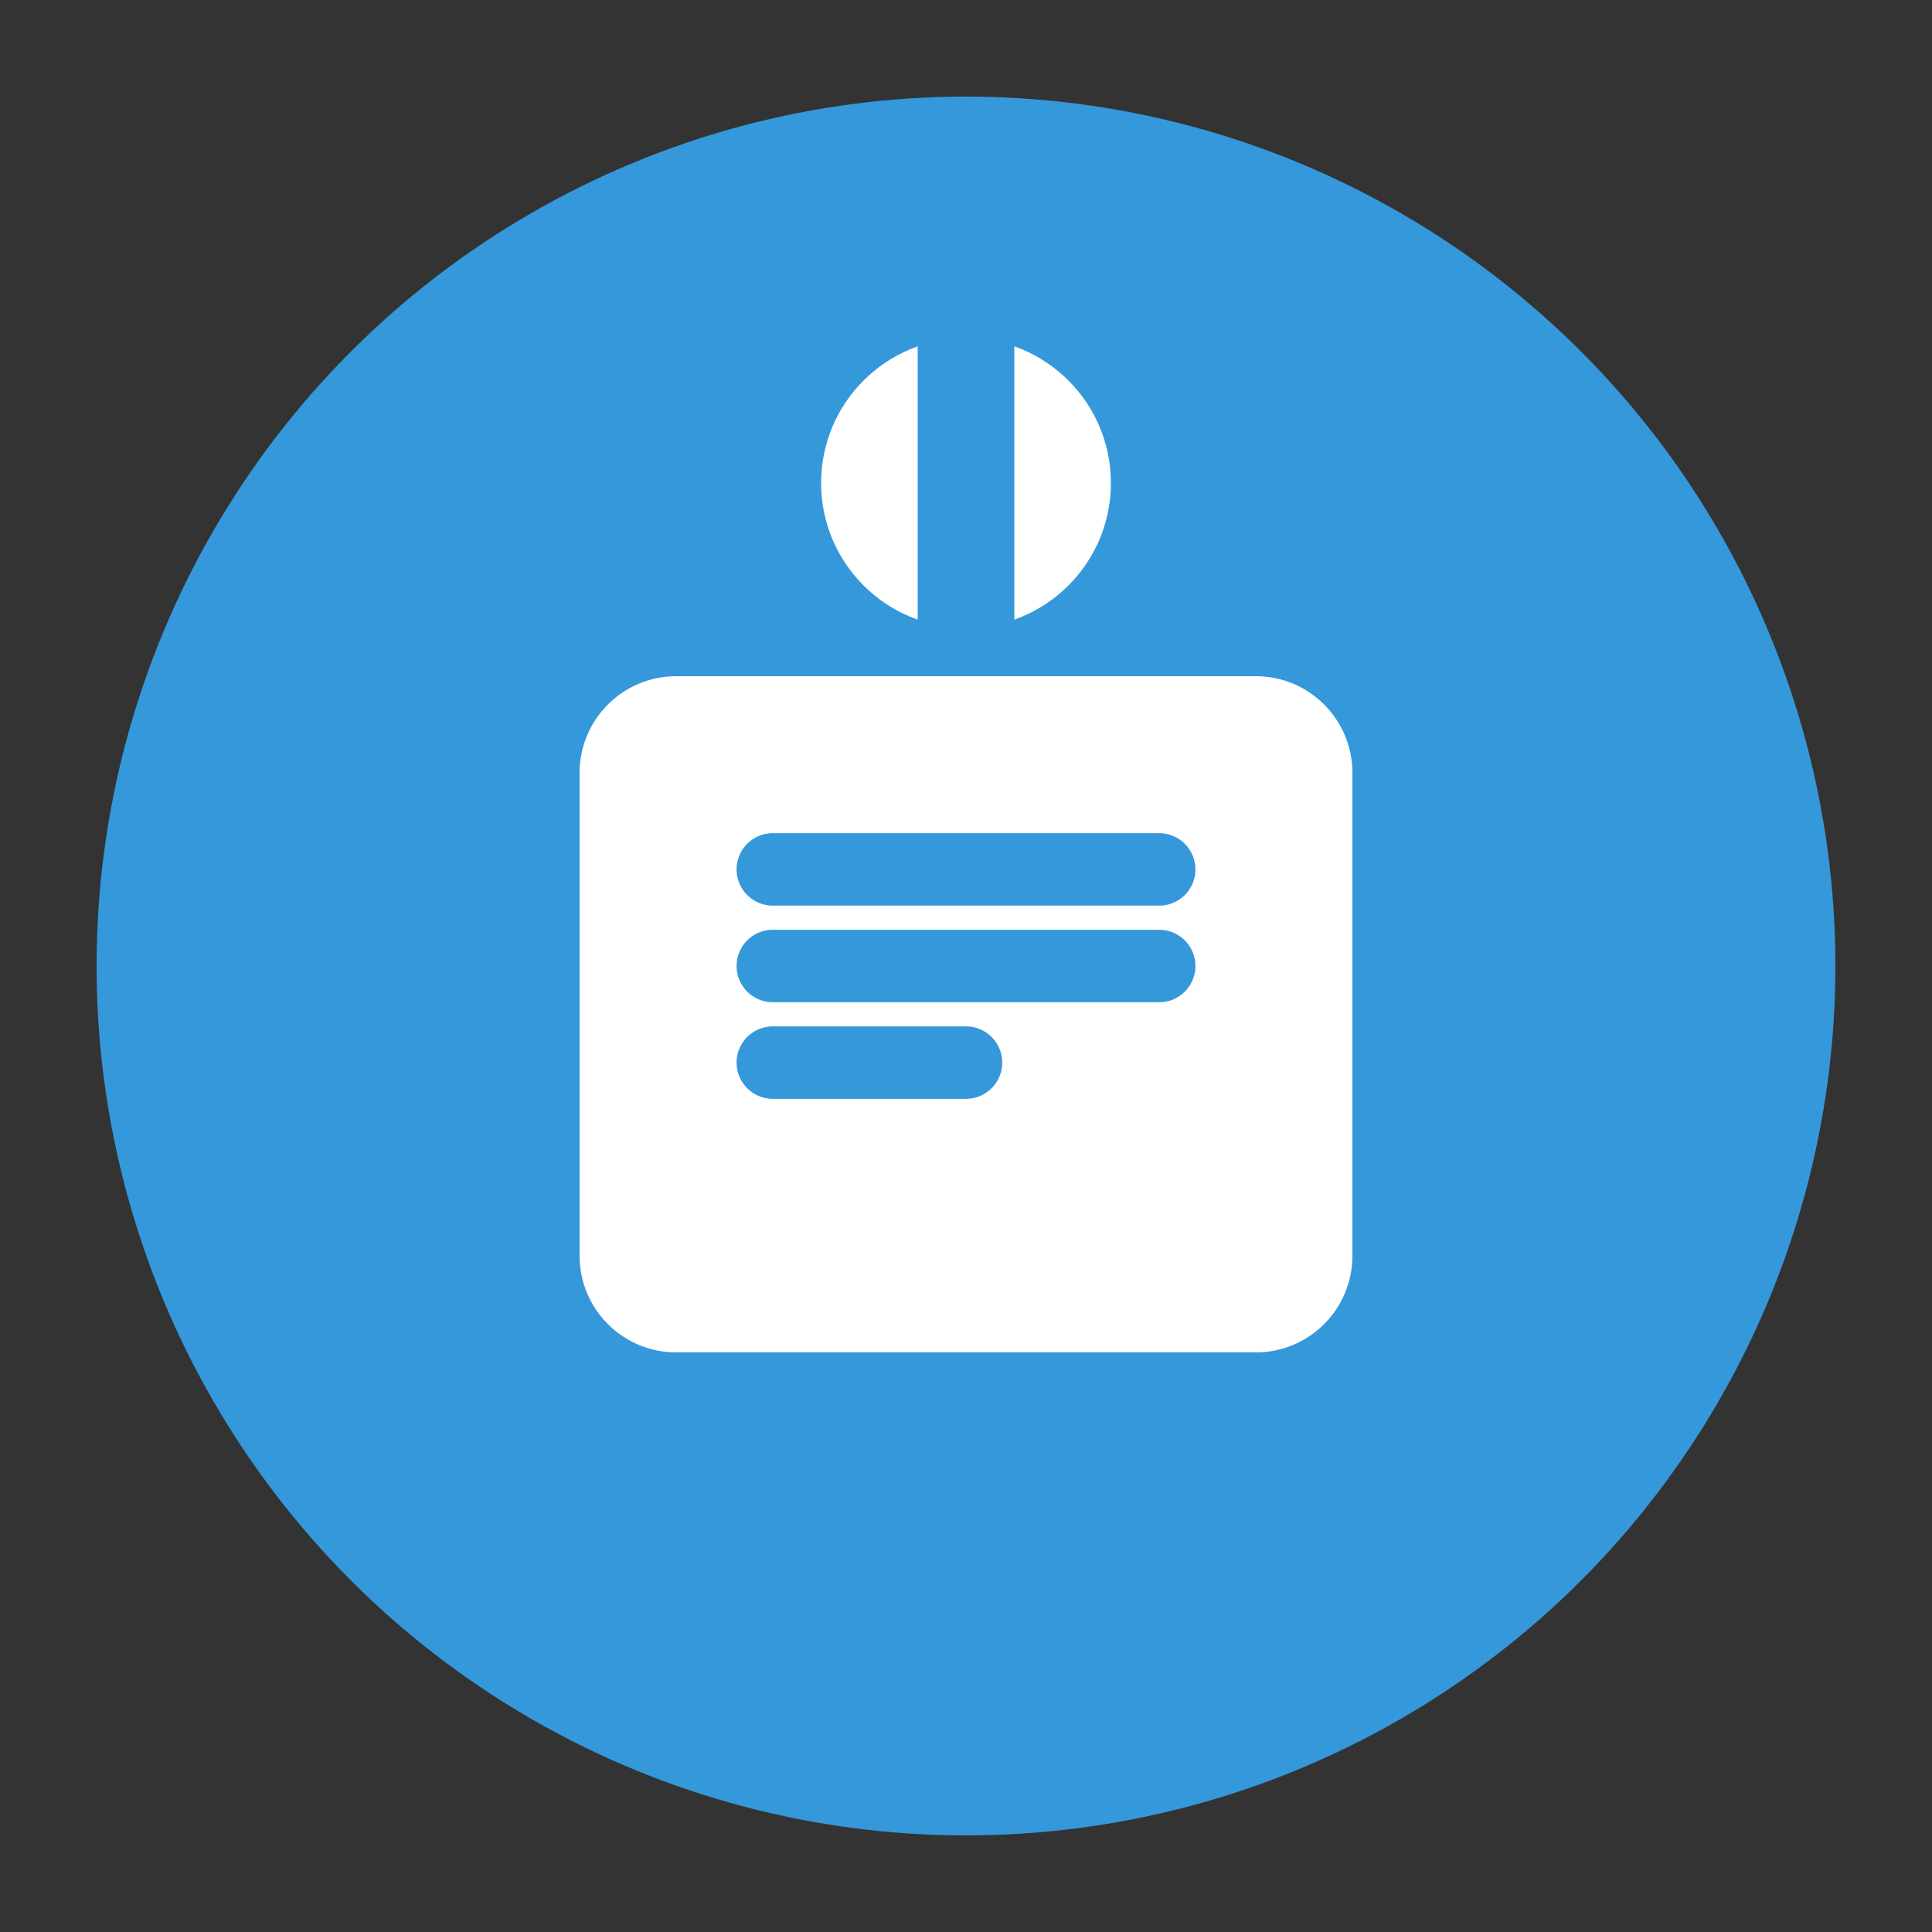
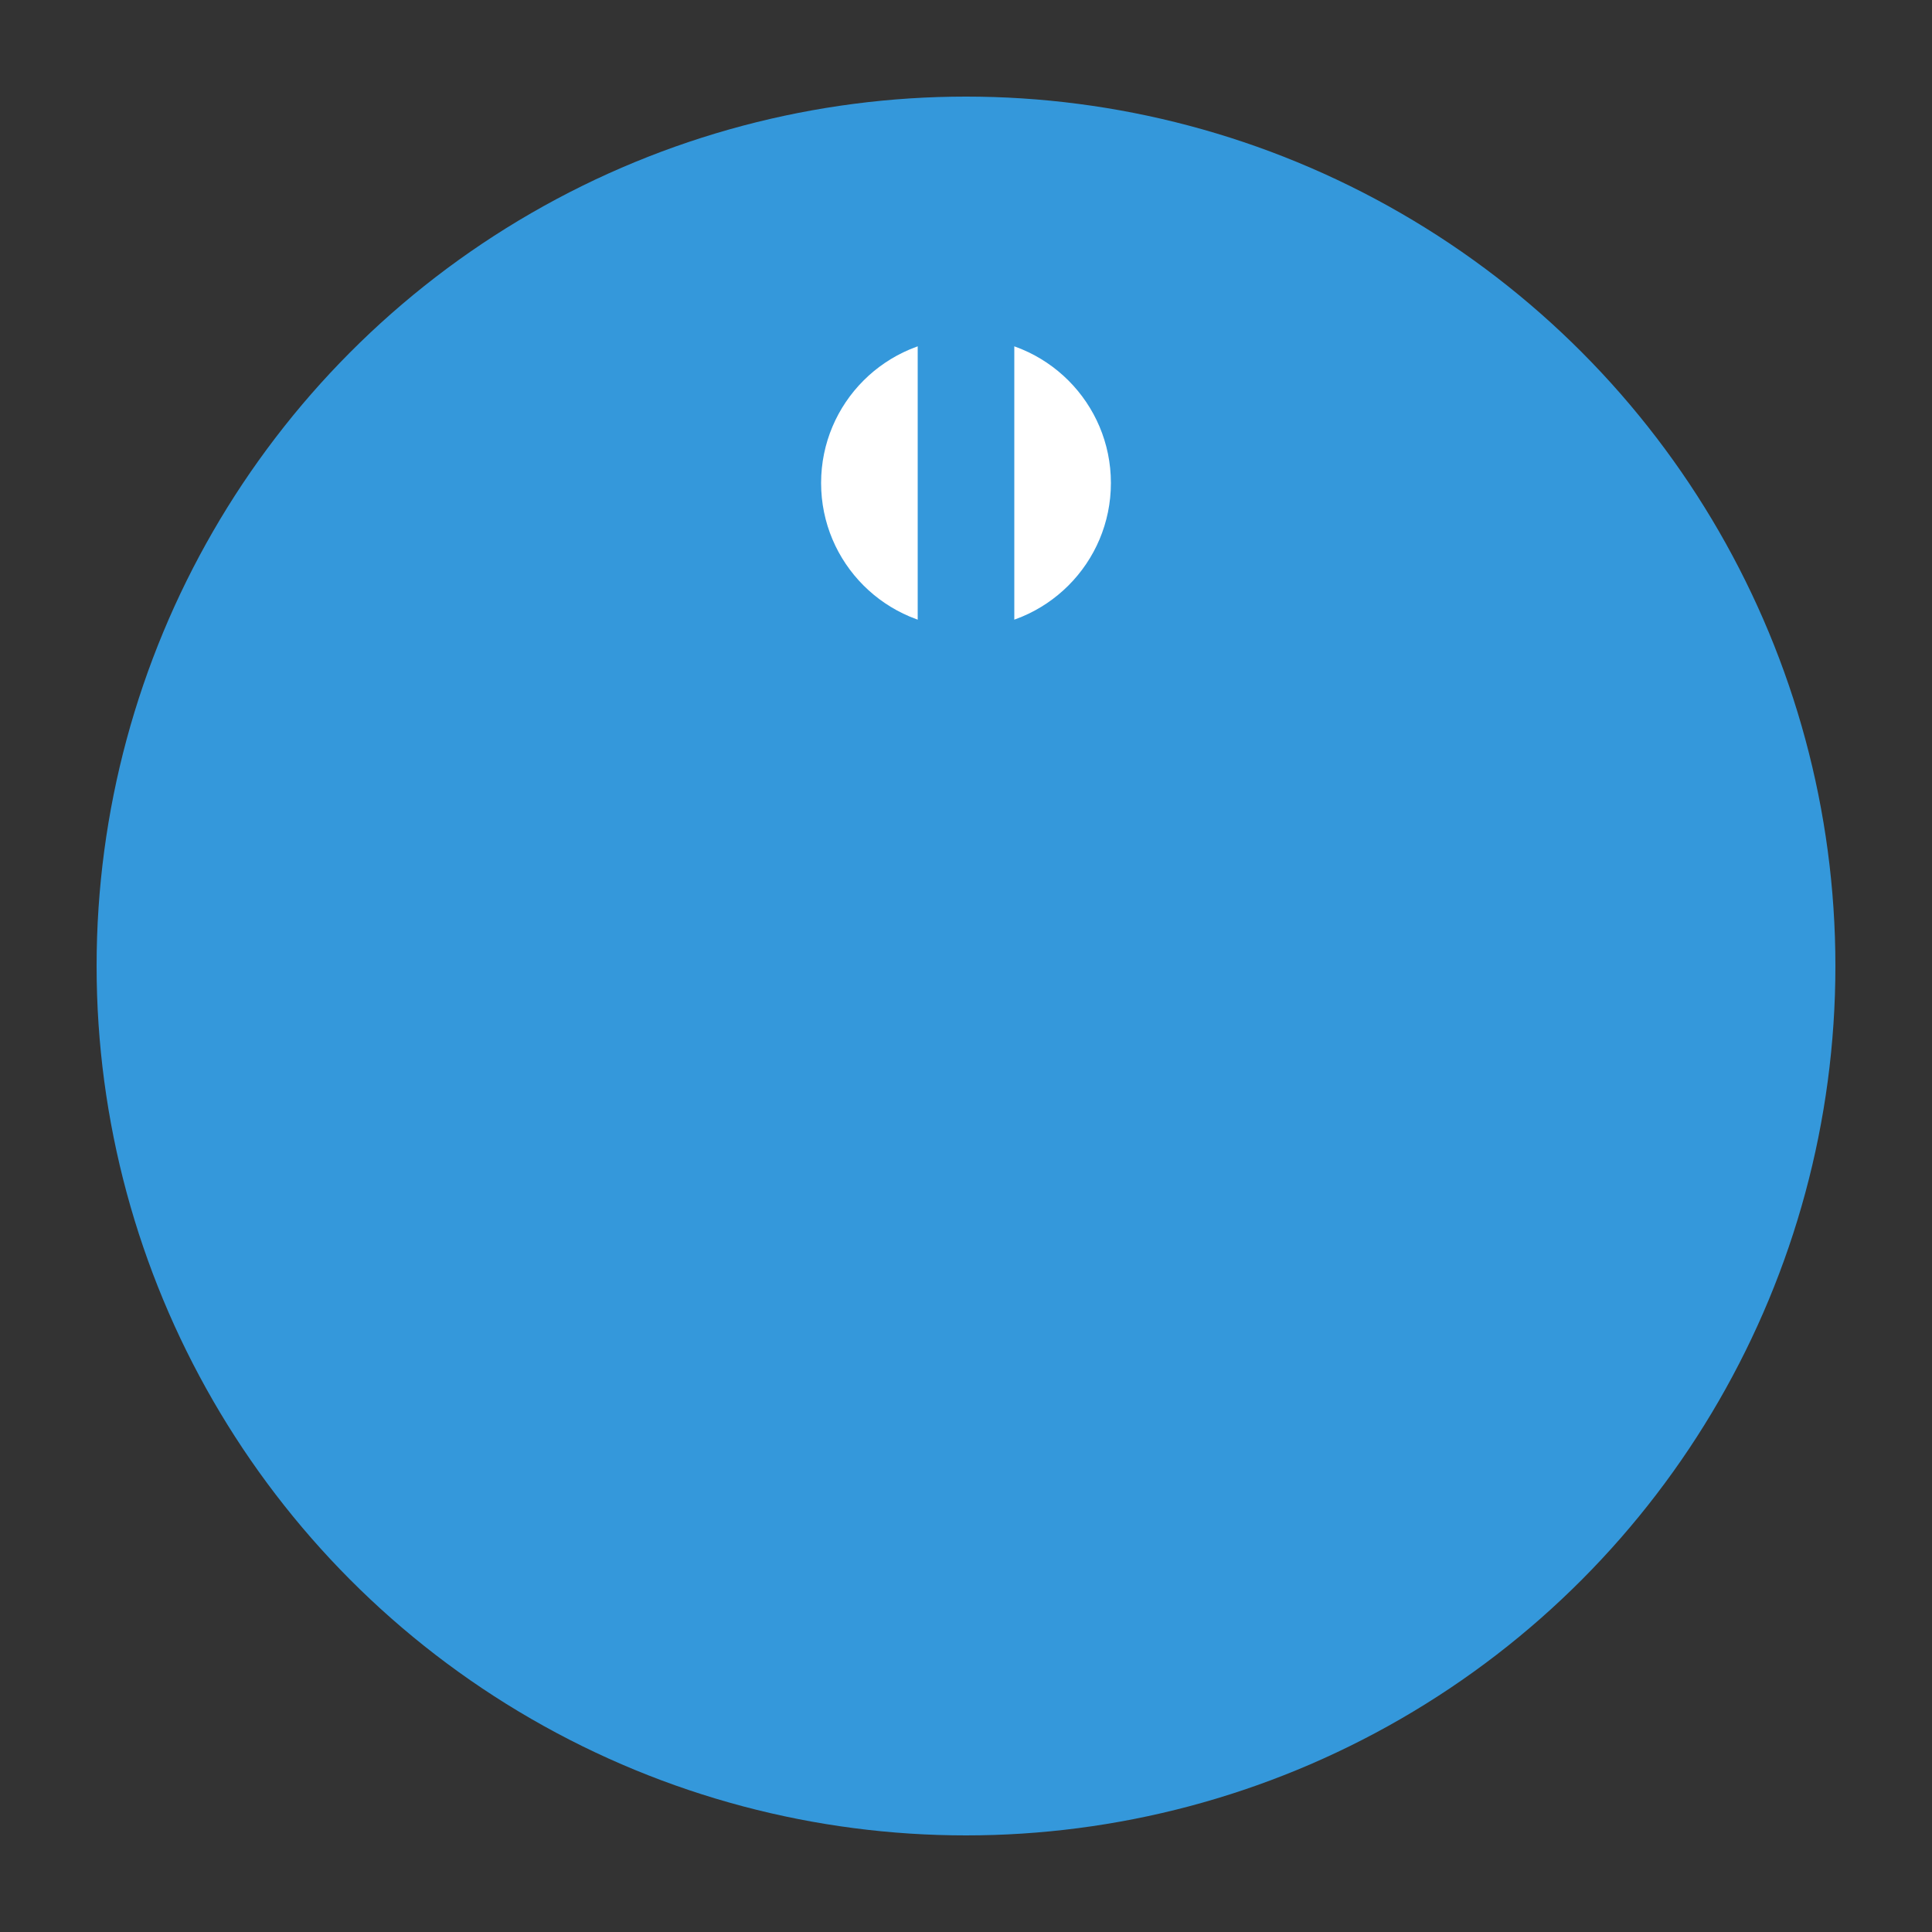
<svg xmlns="http://www.w3.org/2000/svg" width="40" height="40" viewBox="0 0 40 40" fill="none">
  <rect x="0" y="0" width="40" height="40" fill="#333333" stroke="none" />
  <circle cx="20" cy="20" r="18" fill="#3498DB" />
-   <path d="M12 16V26C12 27.105 12.895 28 14 28H26C27.105 28 28 27.105 28 26V16C28 14.895 27.105 14 26 14H14C12.895 14 12 14.895 12 16Z" fill="white" />
  <path d="M16 18H24M16 20H24M16 22H20" stroke="#3498DB" stroke-width="1.5" stroke-linecap="round" />
  <circle cx="20" cy="10" r="3" fill="white" />
  <path d="M20 7V13" stroke="#3498DB" stroke-width="2" stroke-linecap="round" />
</svg>